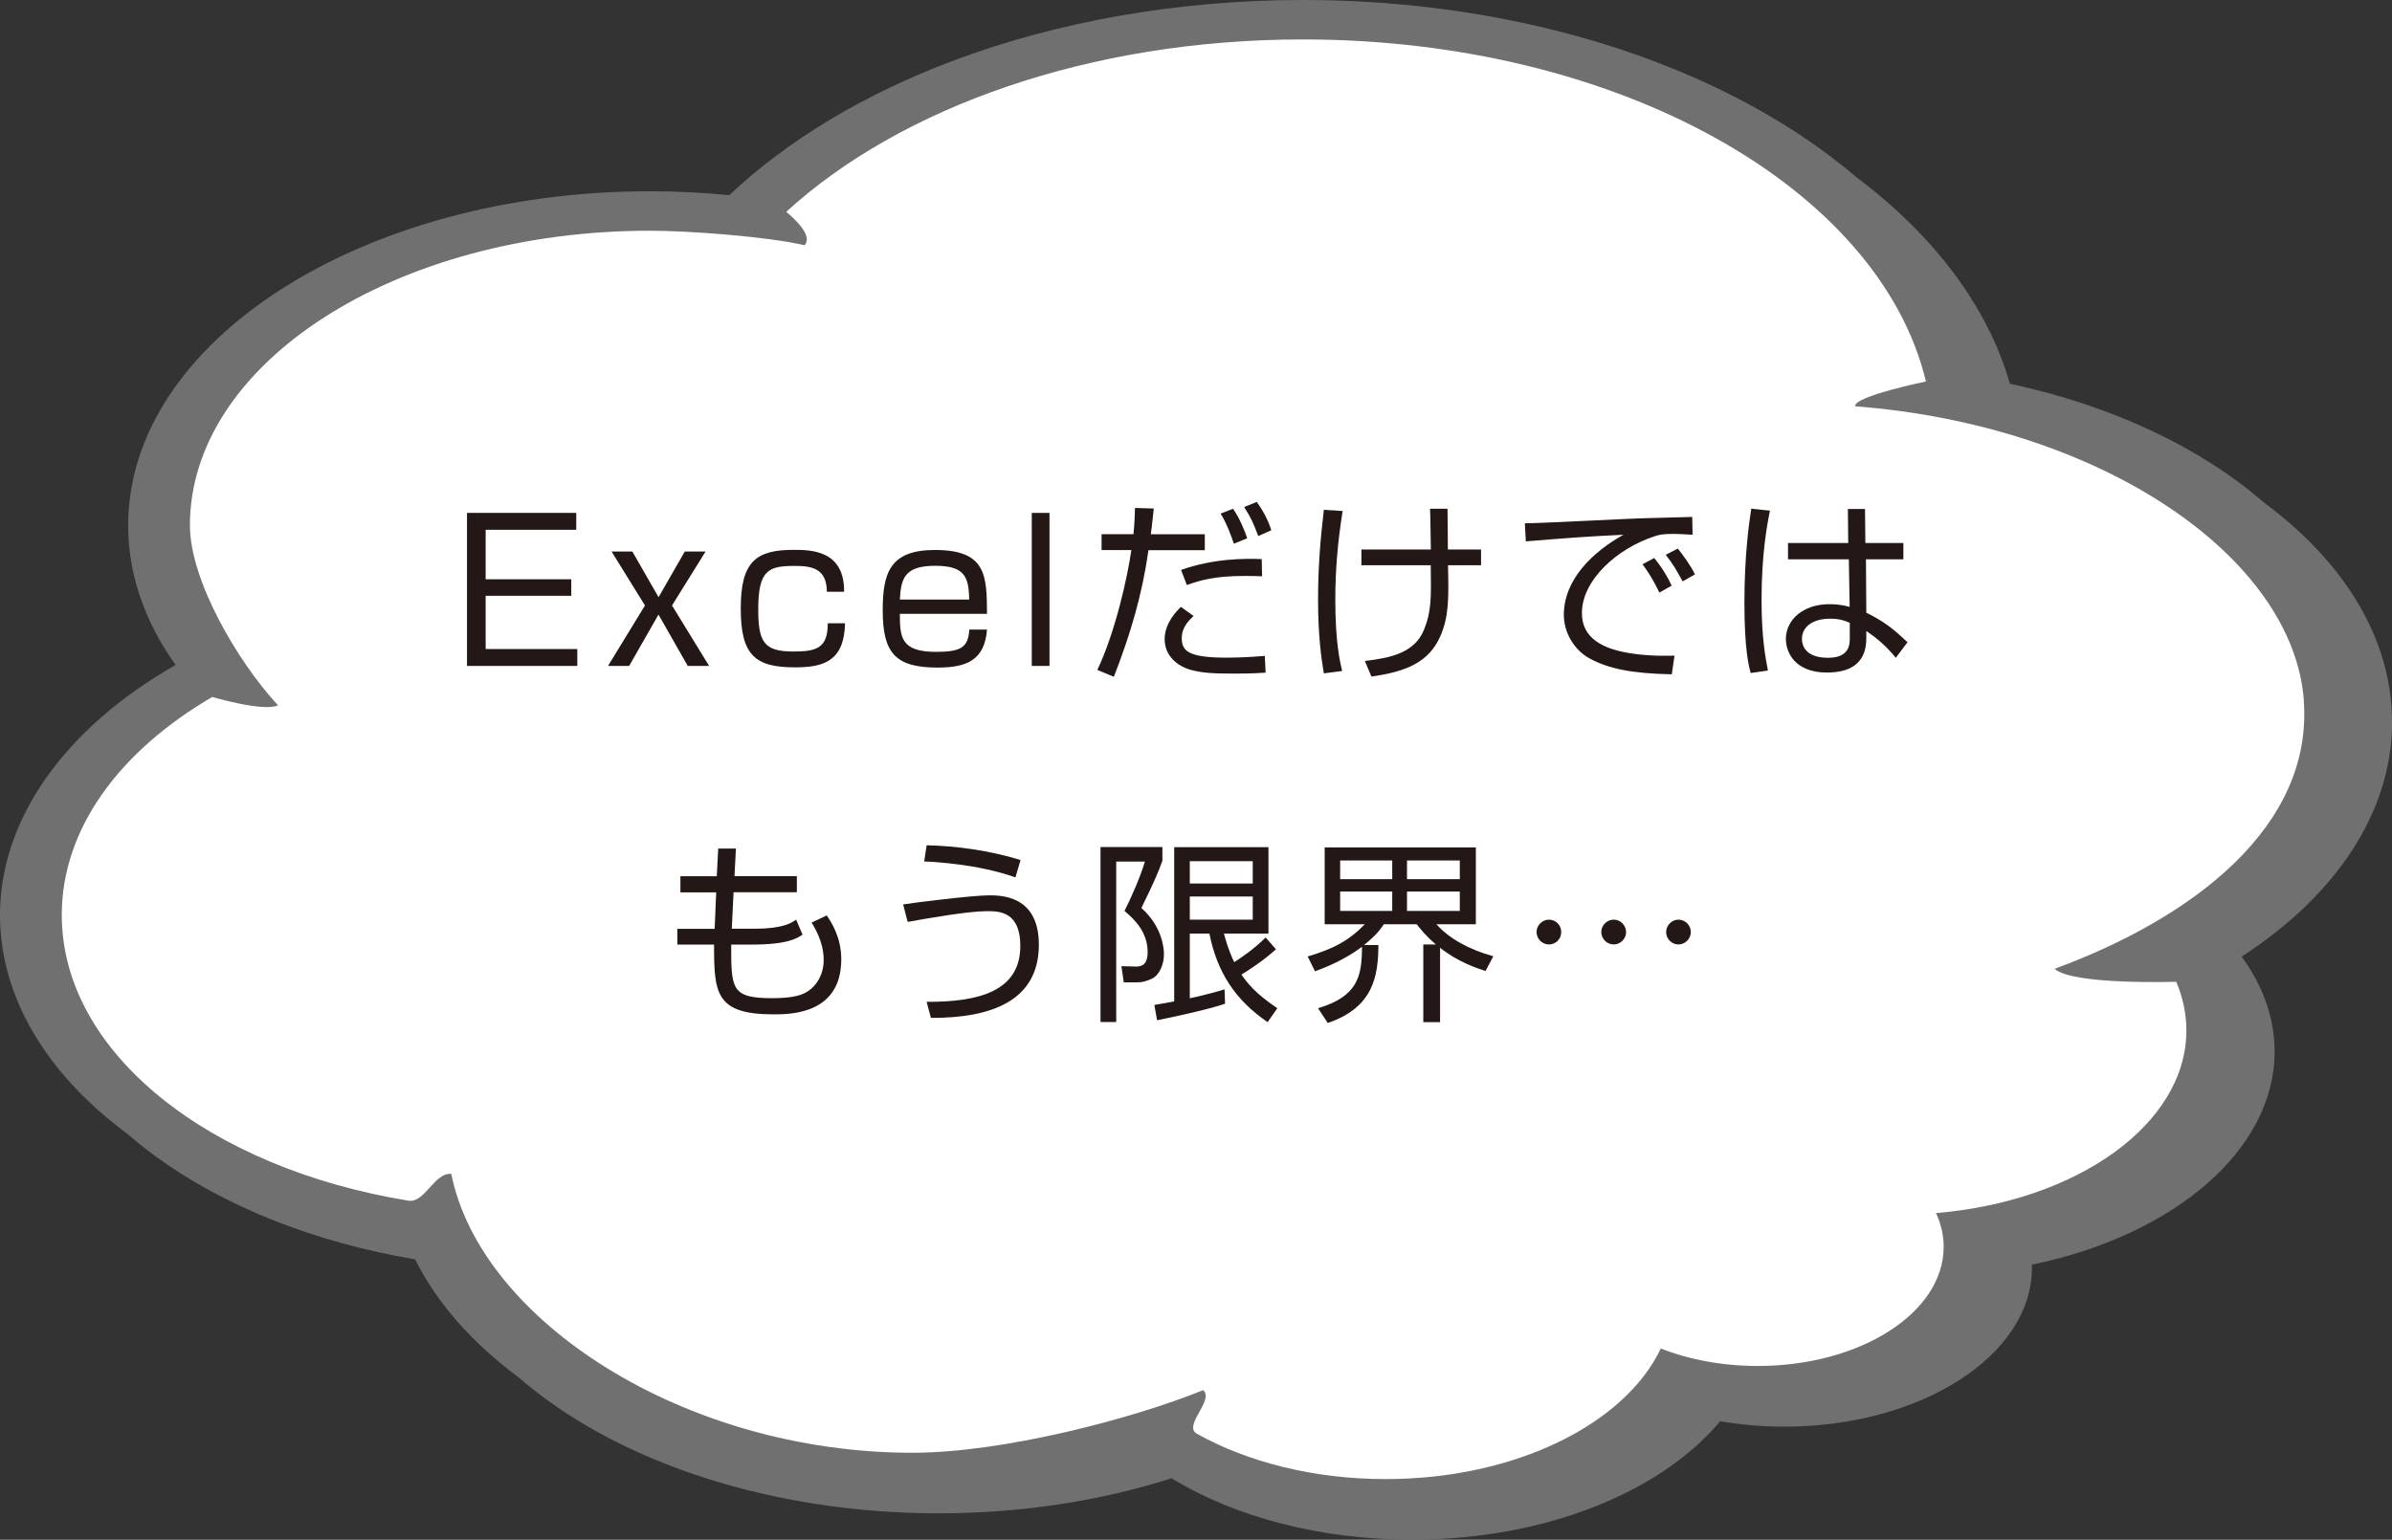
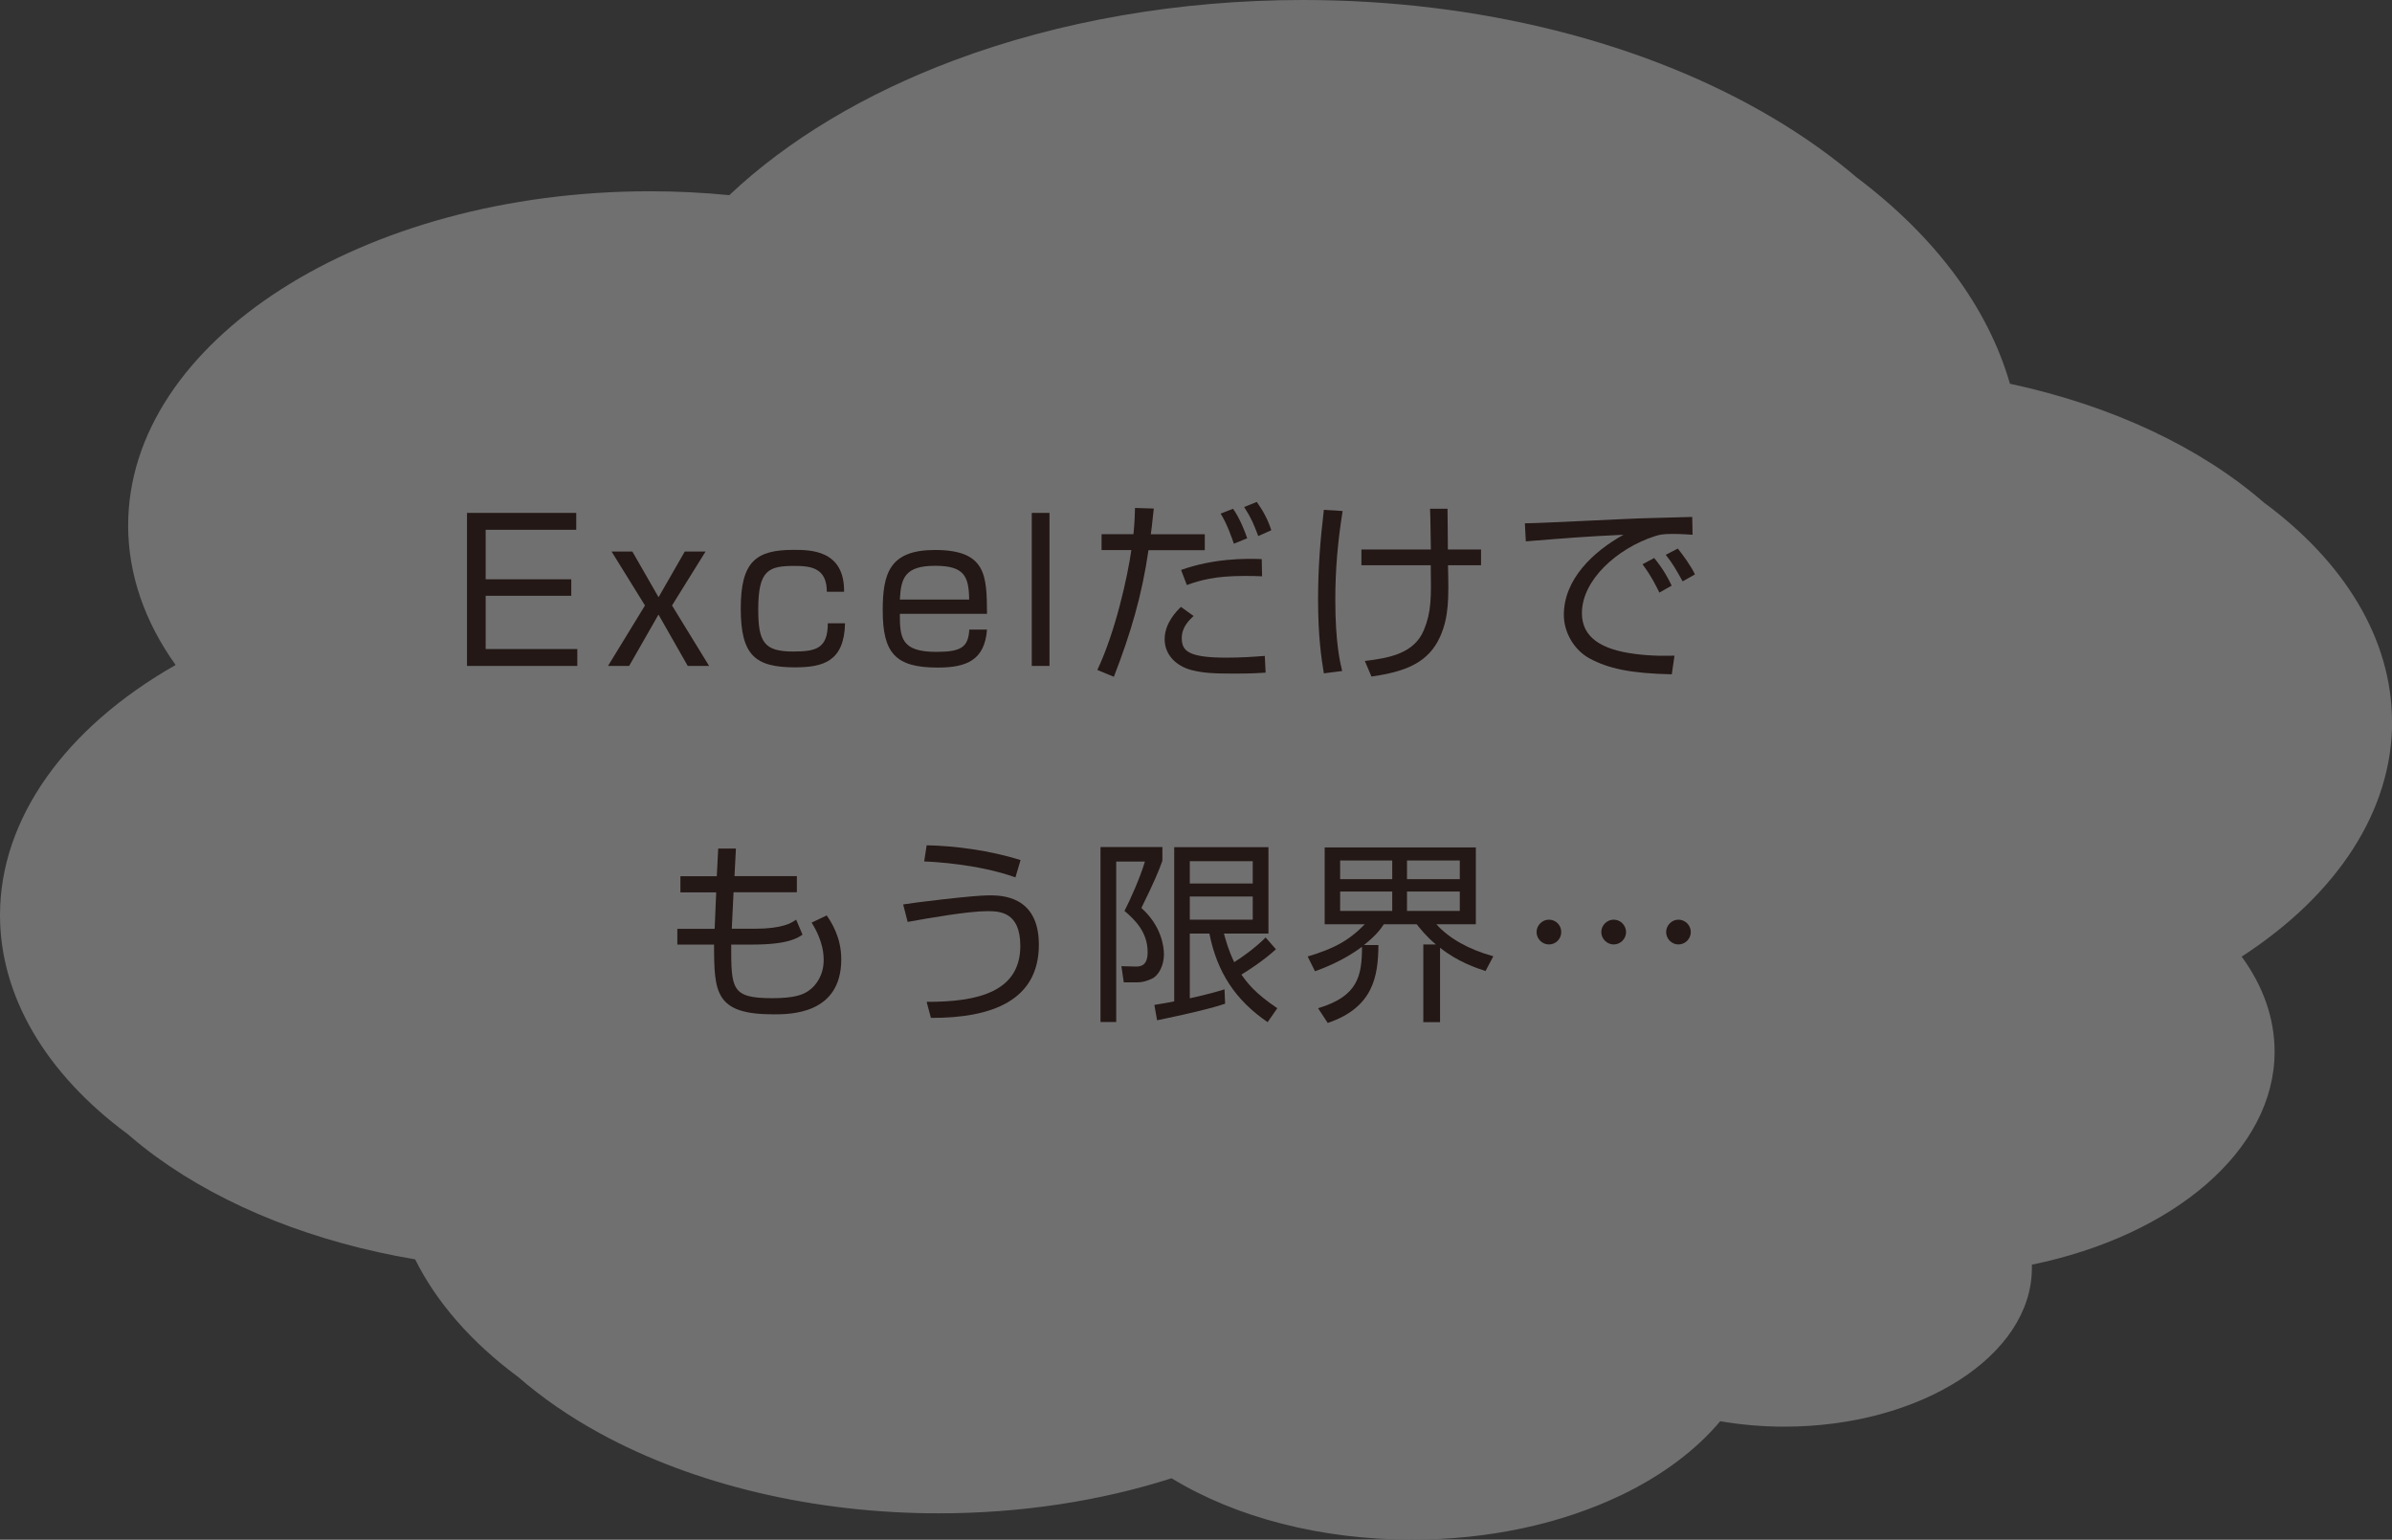
<svg xmlns="http://www.w3.org/2000/svg" id="_レイヤー_2" width="202.53" height="130.41" viewBox="0 0 202.53 130.41">
  <rect x="0" y="0" width="202.53" height="130.41" fill="#333333" stroke="none" />
  <defs>
    <style>.cls-1{fill:#fff;}.cls-2{fill:#717071;}.cls-3{fill:#231815;}</style>
  </defs>
  <g id="pcのコピー">
    <g>
      <g>
        <path class="cls-2" d="M202.53,61.13c0-7.03-4.06-13.56-10.85-18.57-5.3-4.61-12.74-8.18-21.5-10.06-1.86-6.46-6.32-12.46-12.97-17.47-2.09-1.78-4.44-3.46-7.03-5C139.31,3.56,125.15,0,110.31,0c-10.4,0-20.62,1.77-29.55,5.12-7.58,2.84-14.09,6.76-19.01,11.41-2.22-.22-4.47-.33-6.72-.33-24.36,0-44.18,12.7-44.18,28.31,0,4.09,1.38,8.12,4.02,11.81C5.49,61.66,0,69.38,0,77.5c0,6.83,3.84,13.41,10.81,18.55,.76,.66,1.56,1.3,2.41,1.92,5.84,4.25,13.49,7.27,21.93,8.69,1.82,3.66,4.79,7.05,8.72,9.96,2,1.74,4.32,3.35,6.92,4.77,7.98,4.37,18.17,6.78,28.69,6.78,6.89,0,13.62-1.02,19.72-2.97,5.46,3.34,12.67,5.2,20.36,5.2,6.47,0,12.62-1.32,17.77-3.8,3.44-1.66,6.29-3.81,8.32-6.23,1.76,.3,3.58,.46,5.42,.46,11.56,0,20.97-6.03,20.97-13.44,0-.1,0-.19,0-.28,12.02-2.47,20.55-9.71,20.55-18.04,0-2.81-.96-5.55-2.79-8.05,8.14-5.28,12.74-12.38,12.74-19.89Z" />
-         <path class="cls-1" d="M195.07,59.34c-.9-12.15-17.11-23.33-38-24.93-.1-.85,6-2.1,6-2.1-3.93-16.4-26.05-28.97-52.76-28.97-18.1,0-34.09,5.77-43.74,14.6,.78,.65,2.27,2.04,1.55,2.83-3.21-.75-9.9-1.23-13.08-1.23-21.51,0-38.96,11.18-38.96,24.96,0,4.64,4.02,11.52,7.46,15.24-1.23,.57-5.57-.71-5.57-.71-7.83,4.57-12.74,11.15-12.74,18.46,0,11.66,12.48,21.45,29.35,24.2,1.39,.23,2.19-2.4,3.63-2.27,2.49,12.43,19.73,23.62,39.04,23.62,7.65,0,18.6-2.86,24.62-5.3,.98,.82-1.74,3.01-.53,3.69,4.28,2.39,9.87,3.84,15.98,3.84,10.98,0,20.26-4.66,23.3-11.06,2.39,.94,5.2,1.48,8.21,1.48,8.7,0,15.74-4.52,15.74-10.09,0-.99-.23-1.96-.65-2.86,11.96-.99,21.2-7.54,21.2-15.47,0-1.43-.3-2.81-.86-4.12,0,0-8.82,.29-10.29-1.1,11.69-4.3,21.88-12.03,21.09-22.71Z" />
      </g>
      <g>
        <path class="cls-3" d="M48.79,43.44v1.43h-7.67v4.19h7.25v1.4h-7.25v4.51h7.76v1.43h-9.34v-12.96h9.24Z" />
        <path class="cls-3" d="M55.75,52.06l-2.48,4.34h-1.79l3.13-5.12-2.83-4.57h1.76l2.22,3.87,2.22-3.87h1.76l-2.84,4.57,3.14,5.12h-1.81l-2.47-4.34Z" />
        <path class="cls-3" d="M70.01,50.14c0-2.02-1.3-2.21-2.73-2.21-2.2,0-3.08,.33-3.08,3.68,0,2.75,.48,3.57,2.95,3.57,1.91,0,2.94-.23,2.94-2.39h1.46c-.07,3.24-1.86,3.73-4.24,3.73-3.37,0-4.59-1.02-4.59-4.98s1.27-4.97,4.46-4.97c1.43,0,4.33,0,4.29,3.55h-1.46Z" />
        <path class="cls-3" d="M76.19,52c0,1.99,.1,3.21,3.08,3.21,2.14,0,2.71-.41,2.8-1.89h1.5c-.2,2.57-1.69,3.22-4.18,3.22-3.57,0-4.65-1.22-4.65-4.84,0-3.14,.58-5.12,4.42-5.12,4.36,0,4.39,2.16,4.41,5.41h-7.37Zm5.87-1.22c-.03-1.97-.41-2.86-2.88-2.86-2.6,0-2.89,1.07-2.99,2.86h5.87Z" />
        <path class="cls-3" d="M88.86,43.44v12.96h-1.5v-12.96h1.5Z" />
        <path class="cls-3" d="M97.69,43.08c-.17,1.53-.18,1.69-.25,2.17h4.57v1.35h-4.77c-.54,3.8-1.53,7.12-2.93,10.72l-1.4-.58c1.53-3.21,2.57-7.93,2.88-10.15h-2.52v-1.35h2.7c.1-1.04,.12-1.66,.13-2.22l1.58,.05Zm3.36,9.1c-.4,.38-.99,.95-.99,1.86,0,1.05,.48,1.66,3.77,1.66,1.3,0,2.37-.08,3.26-.15l.07,1.42c-.51,.03-1.13,.08-2.66,.08-1.78,0-2.63-.05-3.62-.3-1.25-.33-2.27-1.25-2.27-2.62s1.04-2.4,1.38-2.73l1.07,.77Zm5.81-3.37c-.45-.02-.86-.03-1.48-.03-2.53,0-3.75,.36-4.89,.77l-.49-1.28c2.81-.99,5.41-.97,6.83-.92l.03,1.46Zm-2.39-2.76c-.17-.51-.59-1.71-1.12-2.55l1.05-.41c.54,.74,1.02,1.94,1.2,2.5l-1.13,.46Zm2.07-.64c-.43-1.12-.58-1.5-1.2-2.47l1.07-.43c.53,.74,.96,1.53,1.23,2.4l-1.1,.49Z" />
        <path class="cls-3" d="M113.68,43.28c-.41,2.58-.62,4.92-.62,7.53,0,3.64,.41,5.31,.58,6.02l-1.55,.2c-.21-1.27-.49-3.12-.49-6.25,0-2.65,.18-4.97,.49-7.6l1.6,.1Zm7.47,3.26c-.02-.54-.03-2.96-.07-3.45h1.48c.02,.56,.02,2.96,.03,3.45h2.81v1.33h-2.8c.07,2.81,.08,4.36-.66,6.04-.99,2.22-2.94,2.98-5.82,3.39l-.56-1.32c2.09-.25,4.18-.64,5-2.62,.64-1.56,.62-2.68,.58-5.49h-5.87v-1.33h5.87Z" />
        <path class="cls-3" d="M143.31,45.29c-.53-.03-1.04-.07-1.69-.07-.9,0-1.15,.08-1.53,.2-3.13,1.02-6.15,3.68-6.15,6.51,0,2.06,1.66,3.09,4.47,3.45,1.48,.2,2.65,.16,3.37,.15l-.23,1.58c-3.47-.07-5.39-.49-6.97-1.35-1.32-.72-2.17-2.22-2.17-3.68,0-2.99,2.43-5.33,5.05-6.79-3.24,.15-4.8,.28-8.27,.56l-.08-1.53c1.37,0,8.83-.41,10.49-.44,.46-.02,3.36-.08,3.68-.1l.03,1.51Zm-2.81,4.9c-.16-.33-.67-1.4-1.43-2.4l.99-.53c.81,.99,1.22,1.79,1.48,2.34l-1.04,.59Zm1.97-.95c-.58-1.04-.81-1.46-1.43-2.25l1.02-.53c.41,.51,1.14,1.5,1.45,2.19l-1.04,.59Z" />
-         <path class="cls-3" d="M149.86,43.26c-.23,1.13-.71,3.62-.71,7.58,0,3.19,.35,4.97,.54,5.95l-1.46,.21c-.16-.59-.53-1.97-.53-5.97s.39-6.71,.58-7.95l1.58,.17Zm6.63,2.73l-.03-2.88h1.45l.03,2.88h3.22v1.38h-3.17l.03,4.52c1.55,.77,2.29,1.38,3.49,2.5l-.99,1.32c-.95-1.17-1.84-1.81-2.5-2.27v.46c0,.84,0,3.06-3.34,3.06-2.76,0-3.47-1.78-3.47-2.83,0-1.66,1.48-2.96,3.69-2.96,.58,0,1.13,.07,1.71,.23l-.07-4.03h-5.15v-1.38h5.1Zm.13,6.76c-.39-.17-.84-.35-1.66-.35-1.55,0-2.39,.74-2.39,1.71,0,.54,.28,1.6,2.21,1.6s1.84-1.27,1.84-1.79v-1.17Z" />
        <path class="cls-3" d="M60.81,71.87h1.5l-.12,2.33h5.28v1.37h-5.36l-.15,3.09h1.88c2.45,0,3.16-.49,3.57-.77l.54,1.27c-.41,.28-1.22,.84-4.23,.84h-1.81c0,3.75,0,4.54,3.47,4.54,1.91,0,2.6-.3,3.06-.61,.72-.48,1.3-1.42,1.3-2.6,0-.38,0-1.56-1.02-3.19l1.28-.61c.36,.54,1.23,1.81,1.23,3.72,0,4.66-4.33,4.66-5.74,4.66-4.93,0-5.03-1.83-5.03-5.91h-3.11v-1.33h3.16l.13-3.09h-3.03v-1.37h3.08l.12-2.33Z" />
        <path class="cls-3" d="M78.46,84.85c4.41,.02,7.93-.89,7.93-4.74,0-2.91-1.79-2.94-2.81-2.94-1.58,0-4.9,.58-6.73,.91l-.38-1.48c.71-.13,5.91-.77,7.25-.77,1.04,0,4.24,0,4.24,4.18,0,4.74-4,6.22-9.14,6.2l-.36-1.35Zm7.52-10.54c-3.14-1.12-6.89-1.32-7.73-1.35l.21-1.37c2.45,.05,5.35,.44,7.95,1.25l-.43,1.46Z" />
        <path class="cls-3" d="M98.42,71.75v1.15c-.31,.87-.69,1.79-1.78,4,1.71,1.53,1.91,3.29,1.91,3.93,0,.86-.39,1.76-1.02,2.06-.45,.21-.84,.31-1.23,.31h-1.15l-.2-1.37,1.17,.03c.53,.02,1.05-.13,1.05-1.22,0-1.71-1.1-2.76-1.96-3.49,.49-.95,1.32-2.81,1.73-4.18h-2.43v13.59h-1.33v-14.82h5.25Zm9.62,8.64c-1.02,.95-2.48,1.89-2.93,2.15,.49,.69,1.12,1.56,3.04,2.85l-.82,1.18c-2.73-1.86-4.28-4.23-4.93-7.5h-1.66v5.48c1.51-.33,2.4-.59,2.94-.76l.05,1.22c-1.71,.59-5.76,1.4-5.76,1.4l-.23-1.3c.79-.13,1.2-.2,1.68-.3v-13.06h7.98v7.32h-3.77c.17,.59,.36,1.35,.87,2.42,.53-.33,1.73-1.15,2.66-2.09l.87,.99Zm-1.97-7.45h-5.33v1.89h5.33v-1.89Zm0,2.99h-5.33v1.96h5.33v-1.96Z" />
        <path class="cls-3" d="M121.91,86.57h-1.4v-6.58h1.07c-.86-.72-1.27-1.27-1.63-1.71h-2.78c-.33,.48-.64,.92-1.68,1.76h1.22c-.02,2.62-.41,5.28-4.29,6.6l-.82-1.25c3.36-1,3.72-2.71,3.72-5.2-1.64,1.22-3.39,1.86-3.98,2.07l-.62-1.25c2.19-.66,3.44-1.3,4.84-2.73h-3.4v-6.51h12.8v6.51h-3.34c1.07,1.2,2.75,2.14,4.82,2.71l-.66,1.25c-.77-.25-2.34-.77-3.85-1.97v6.3Zm-4.03-13.69h-4.41v1.58h4.41v-1.58Zm0,2.63h-4.41v1.64h4.41v-1.64Zm5.72-2.63h-4.47v1.58h4.47v-1.58Zm0,2.63h-4.47v1.64h4.47v-1.64Z" />
        <path class="cls-3" d="M132.19,78.94c0,.58-.46,1.05-1.04,1.05s-1.05-.48-1.05-1.05,.48-1.05,1.05-1.05,1.04,.46,1.04,1.05Zm5.49,0c0,.58-.48,1.05-1.05,1.05s-1.05-.48-1.05-1.05,.48-1.05,1.05-1.05,1.04,.46,1.05,1.05Zm5.48,0c0,.58-.48,1.05-1.05,1.05s-1.04-.48-1.04-1.05,.48-1.05,1.04-1.05,1.05,.46,1.05,1.05Z" />
      </g>
    </g>
  </g>
</svg>